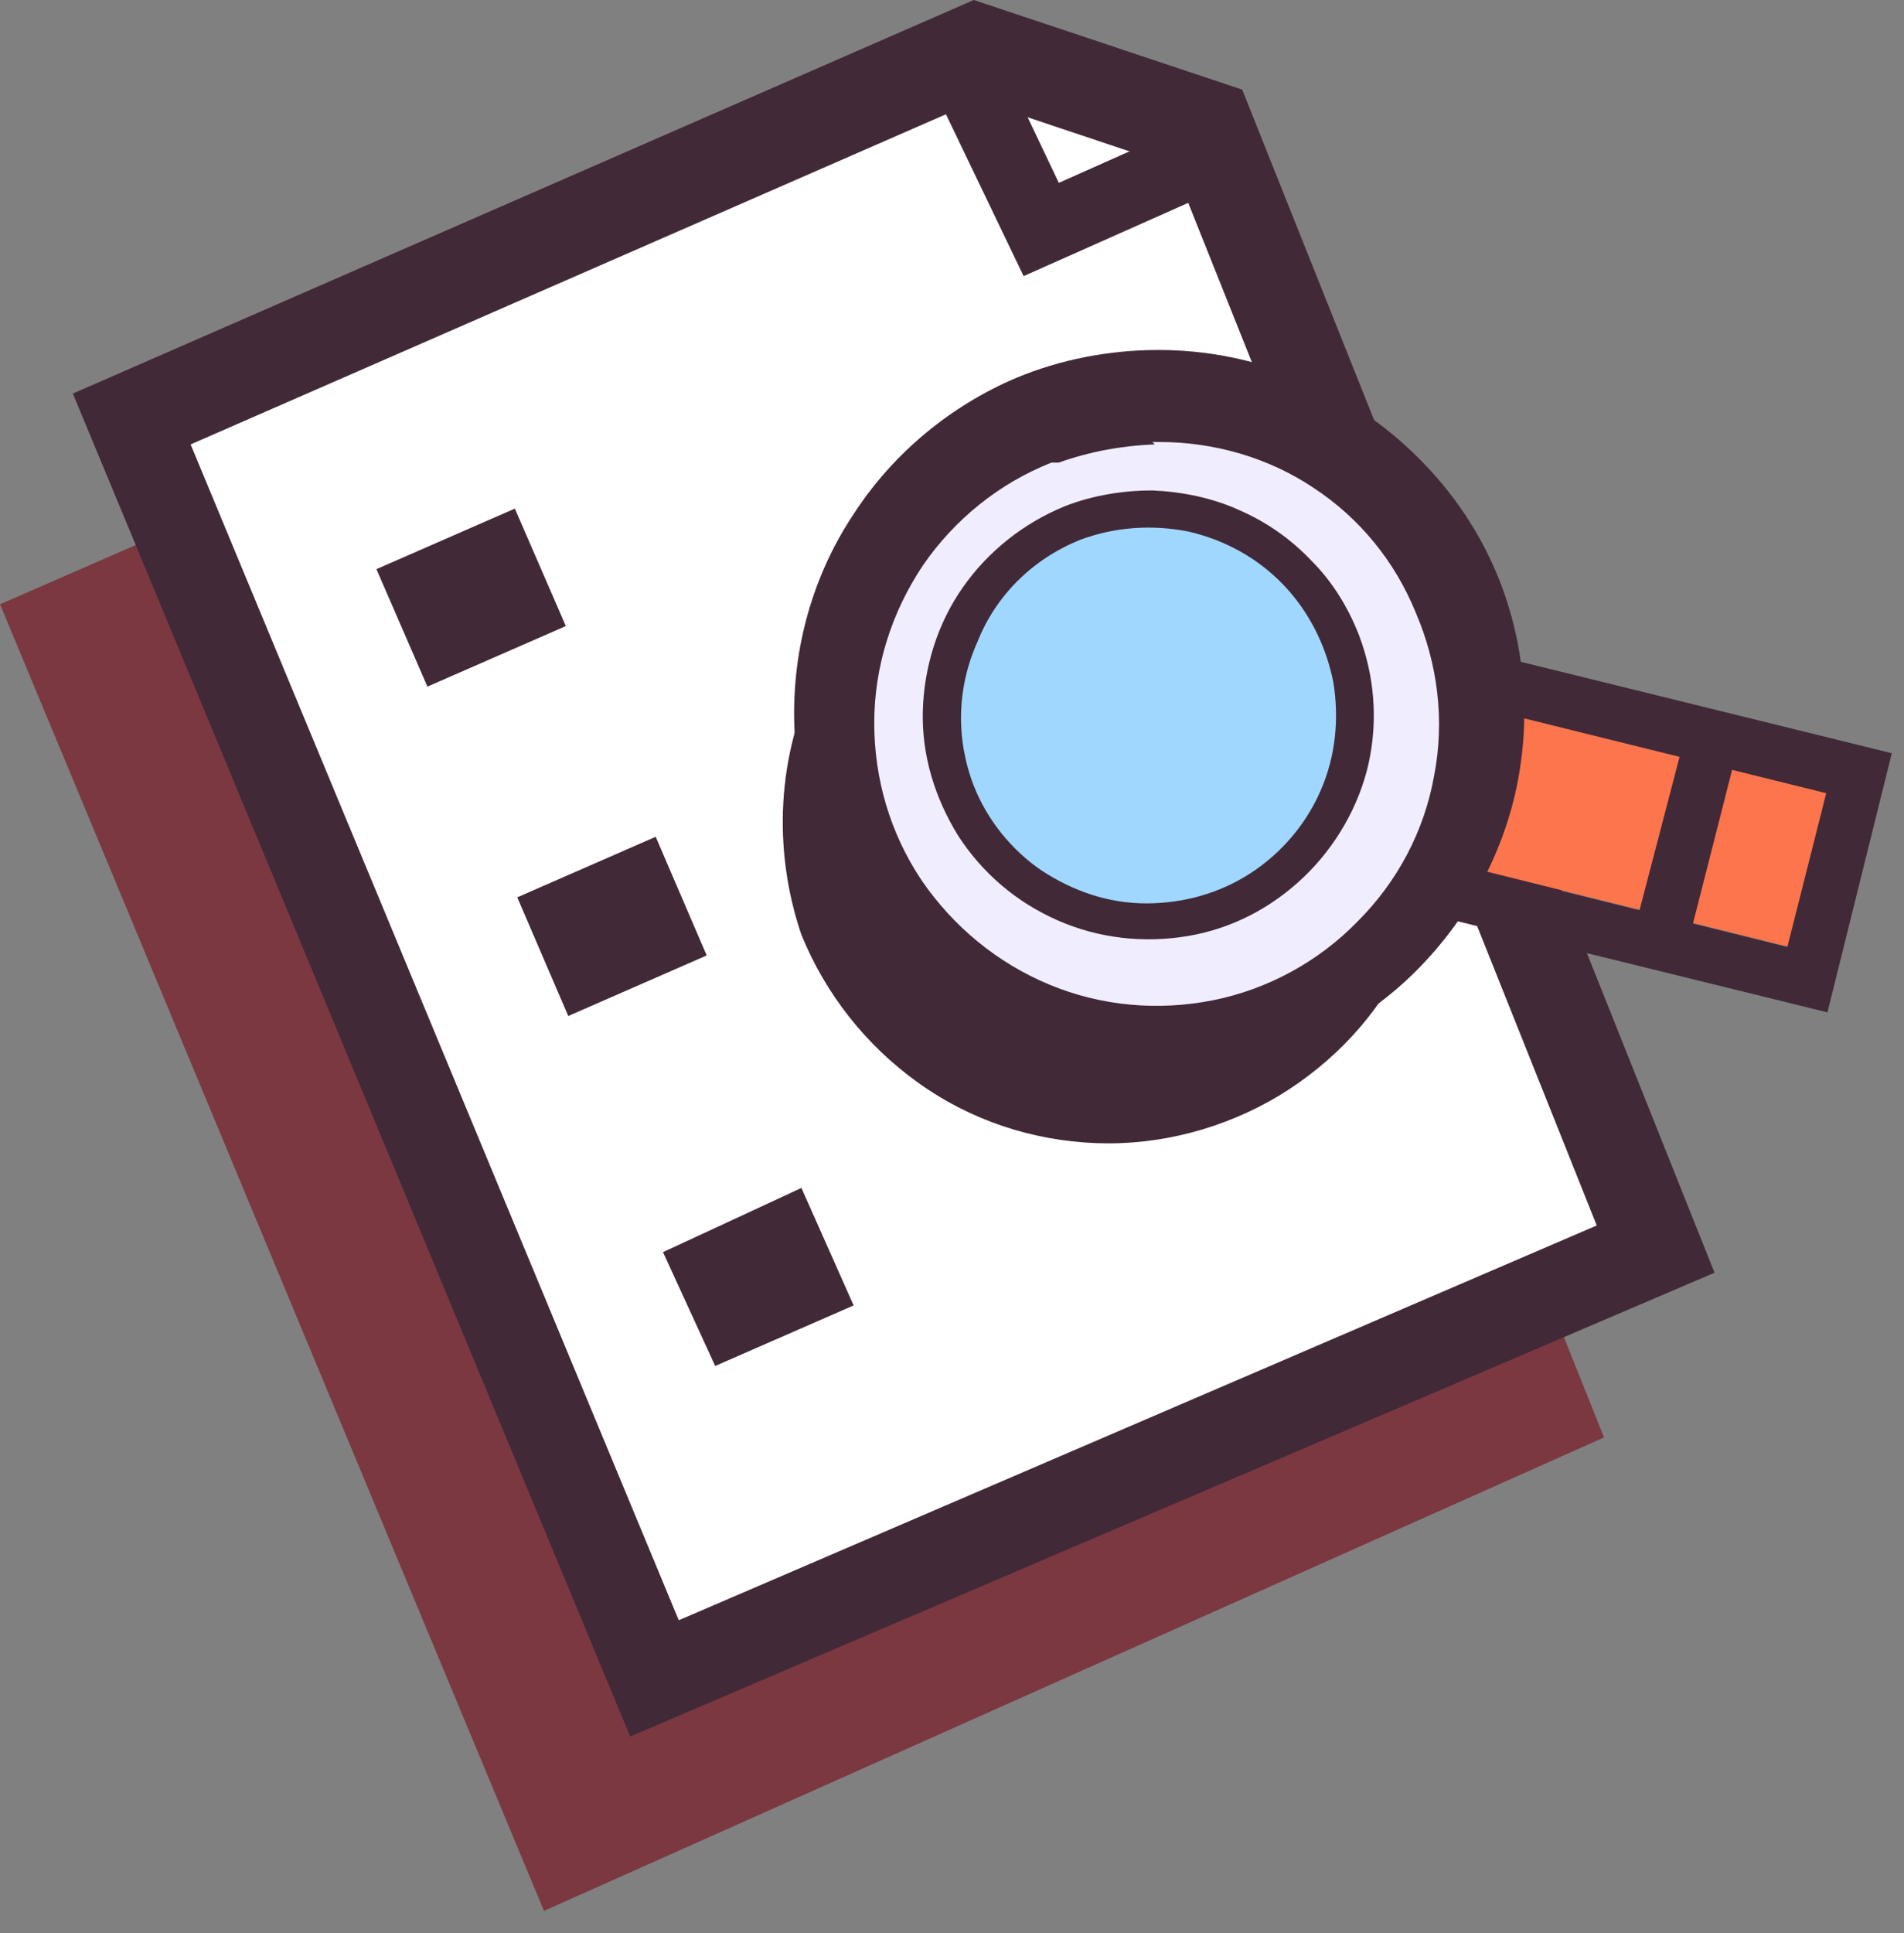
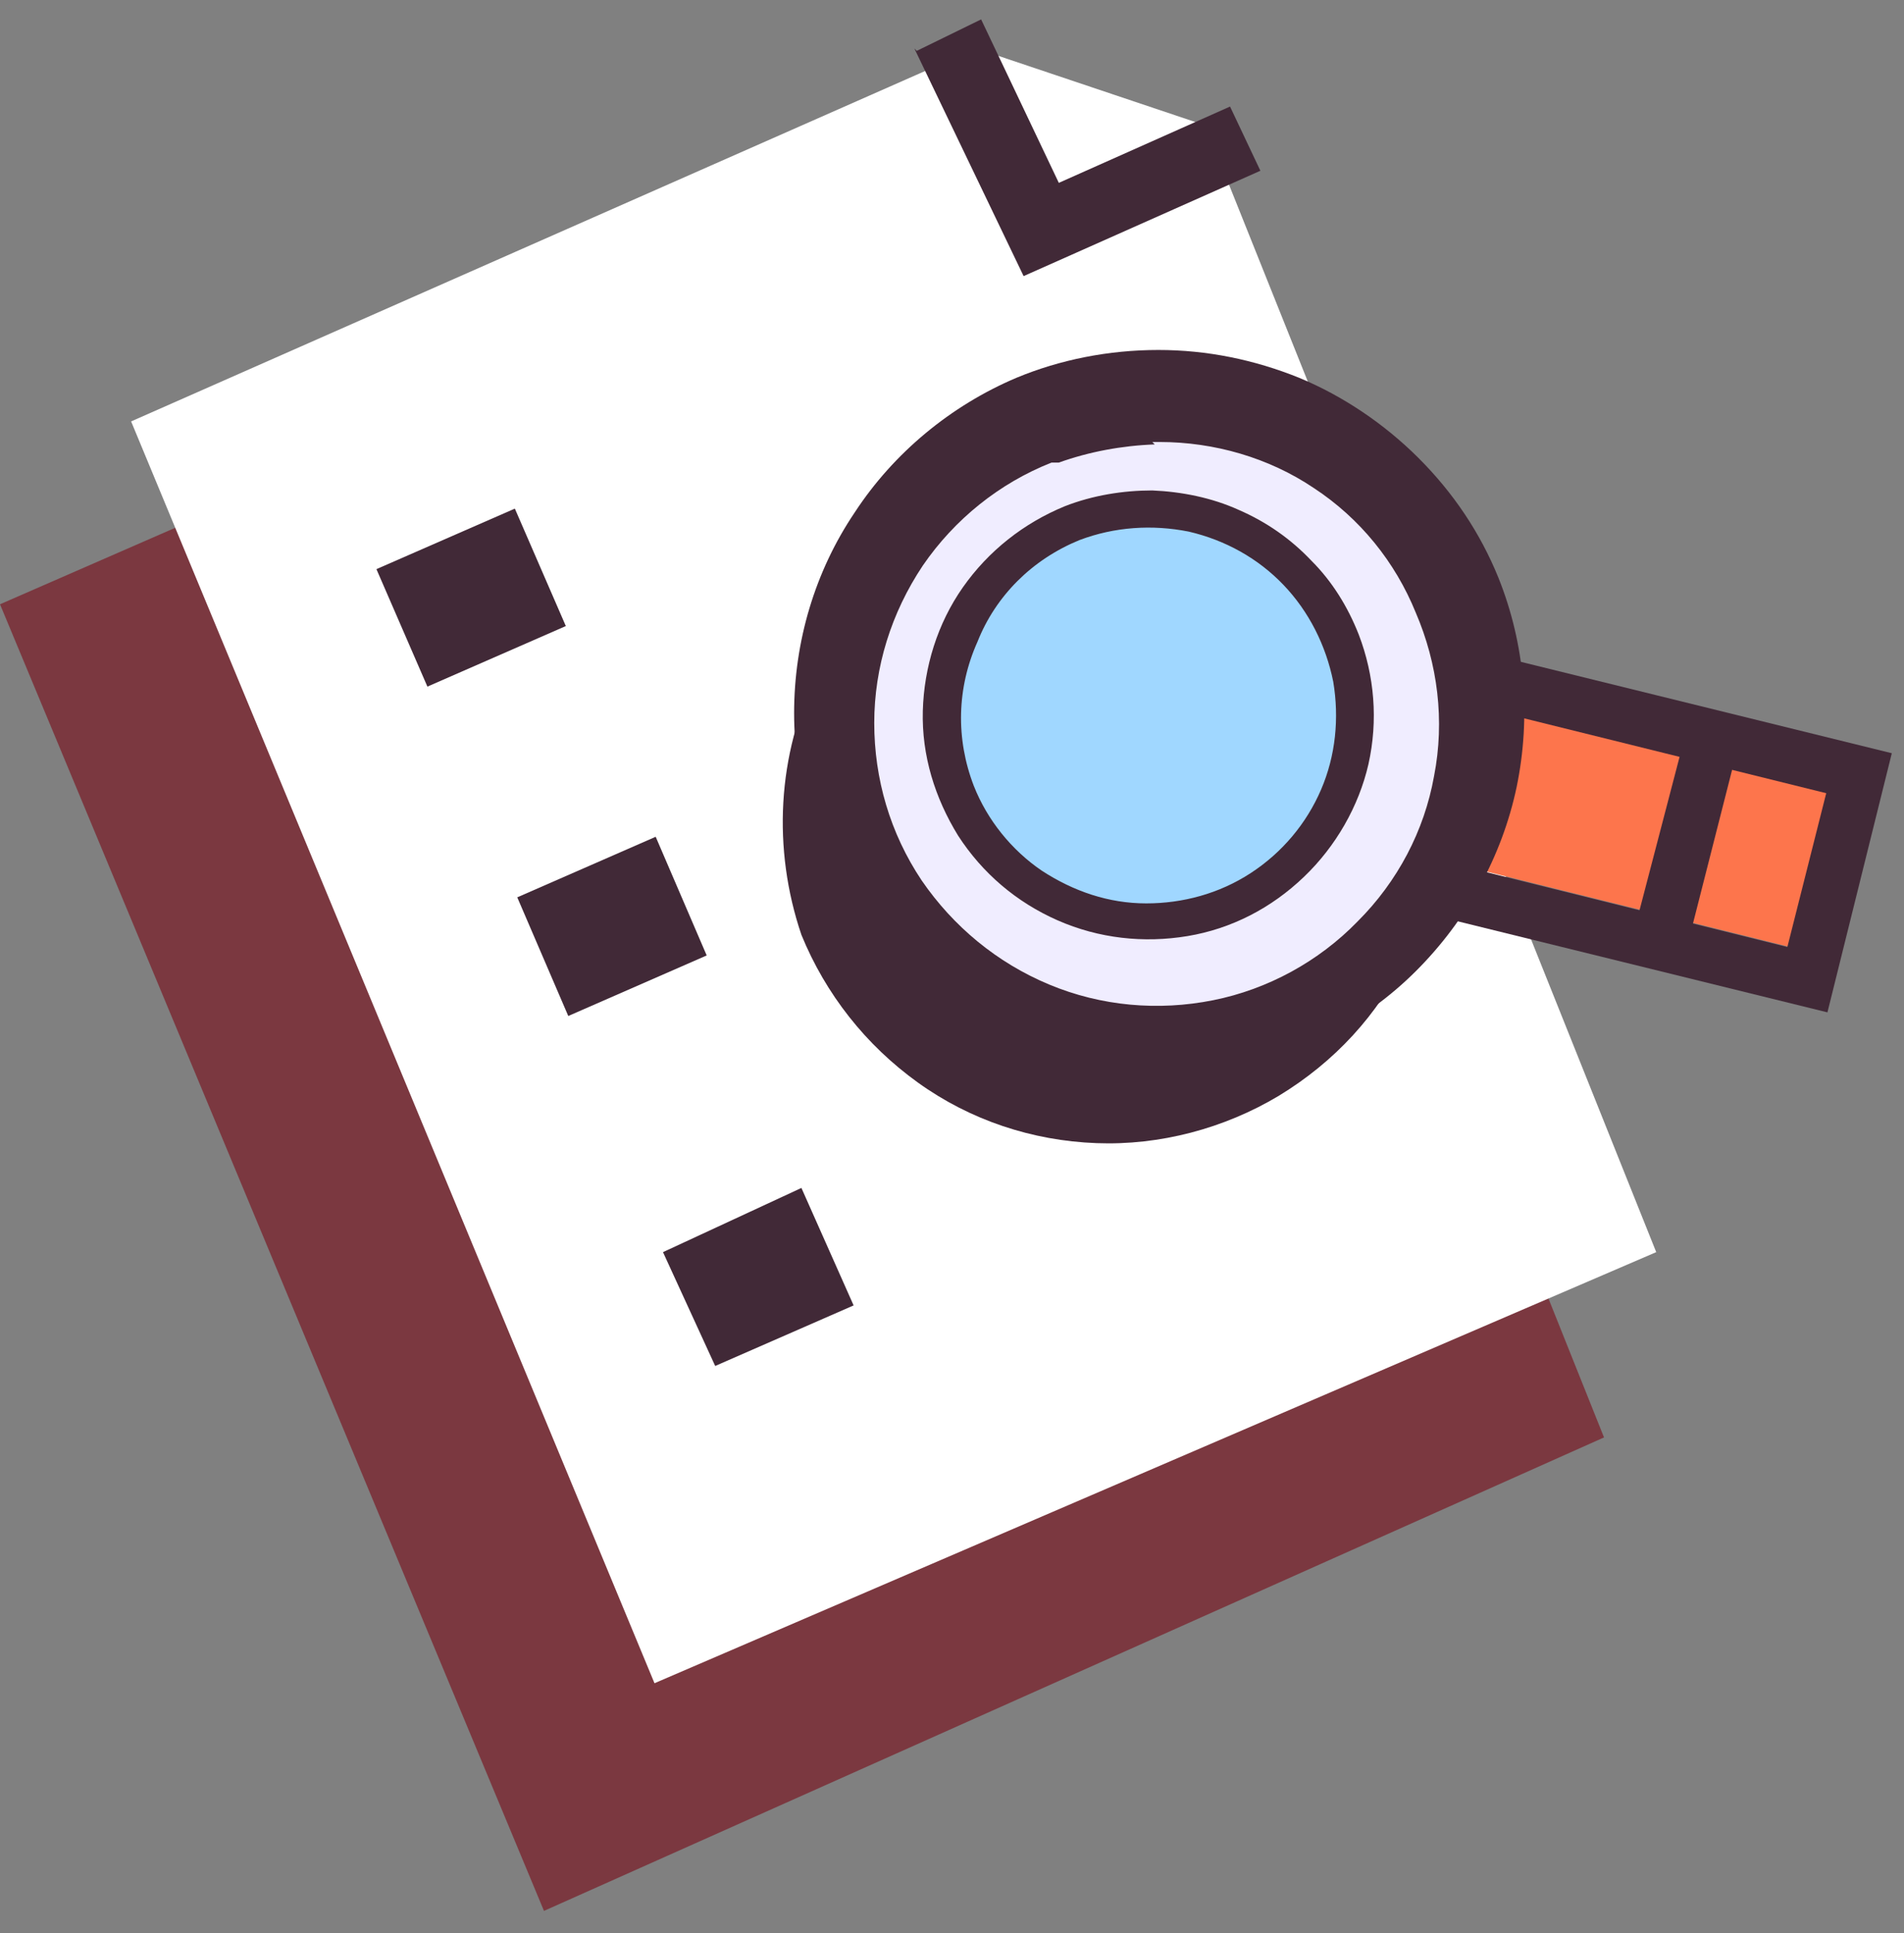
<svg xmlns="http://www.w3.org/2000/svg" width="67" height="68" viewBox="0 0 67 68" fill="none">
  <rect x="0" y="0" width="67" height="68" fill="#808080" stroke="none" />
  <path fill-rule="evenodd" clip-rule="evenodd" d="M38.071 4.643L0 21.255L19.142 67.214L56.444 50.56L38.071 4.643Z" fill="#7B3840" />
  <path fill-rule="evenodd" clip-rule="evenodd" d="M42.472 4.43L34.353 1.704L4.614 14.823L23.031 59.206L58.281 44.043L42.472 4.558V4.43Z" fill="white" />
-   <path fill-rule="evenodd" clip-rule="evenodd" d="M60.332 44.767L43.711 3.152L34.268 0L2.564 13.843L22.176 61.08L60.332 44.767ZM41.276 5.793L56.188 43.105L23.885 56.991L6.708 15.632L34.396 3.535L41.147 5.793H41.276Z" fill="#412937" />
  <path fill-rule="evenodd" clip-rule="evenodd" d="M32.175 1.704L36.02 9.712L44.352 6.006L43.284 3.748L37.259 6.432L34.525 0.682L32.26 1.789L32.175 1.704Z" fill="#412937" />
  <path fill-rule="evenodd" clip-rule="evenodd" d="M15.04 24.151L19.911 22.021L18.117 17.89L13.246 20.019L15.04 24.151Z" fill="#412937" />
  <path fill-rule="evenodd" clip-rule="evenodd" d="M19.997 35.737L24.868 33.607L23.073 29.433L18.202 31.563L19.997 35.737Z" fill="#412937" />
  <path fill-rule="evenodd" clip-rule="evenodd" d="M25.167 48.047L30.038 45.917L28.201 41.785L23.33 44.043L25.167 48.047Z" fill="#412937" />
  <path fill-rule="evenodd" clip-rule="evenodd" d="M35.678 17.464C37.858 16.825 40.165 16.825 42.301 17.464C44.48 18.103 46.403 19.338 47.856 21.084C49.309 22.788 50.249 24.918 50.548 27.133C50.847 29.348 50.462 31.648 49.48 33.65C48.497 35.694 46.959 37.355 44.993 38.548C43.07 39.698 40.806 40.294 38.584 40.209C36.319 40.124 34.14 39.4 32.303 38.08C30.465 36.759 29.055 34.97 28.201 32.883C27.175 29.859 27.346 26.536 28.756 23.683C30.166 20.744 32.645 18.529 35.678 17.464Z" fill="#412937" />
  <path fill-rule="evenodd" clip-rule="evenodd" d="M50.419 24.449L49.095 29.858L62.982 33.309L64.349 27.899L50.419 24.449Z" fill="#FD754C" />
  <path fill-rule="evenodd" clip-rule="evenodd" d="M59.392 25.514L57.256 33.692L59.136 34.203L61.23 25.983L59.392 25.514Z" fill="#412937" />
  <path fill-rule="evenodd" clip-rule="evenodd" d="M66.571 26.494L48.924 22.149L46.659 31.265L64.306 35.609L66.571 26.494ZM50.334 24.45L49.009 29.859L62.896 33.309L64.263 27.9L50.334 24.45Z" fill="#412937" />
  <path fill-rule="evenodd" clip-rule="evenodd" d="M36.319 14.823C38.413 14.056 40.678 13.886 42.814 14.397C44.993 14.908 46.959 16.015 48.454 17.634C49.992 19.253 50.975 21.255 51.36 23.47C51.744 25.642 51.445 27.899 50.548 29.944C49.65 31.988 48.155 33.692 46.275 34.885C44.395 36.078 42.216 36.674 39.994 36.631C37.772 36.589 35.593 35.864 33.798 34.629C31.961 33.351 30.551 31.605 29.739 29.518C29.184 28.112 28.927 26.622 28.97 25.131C29.013 23.64 29.312 22.149 29.953 20.786C30.594 19.423 31.448 18.188 32.517 17.166C33.627 16.143 34.909 15.334 36.319 14.823Z" fill="#F0EDFF" />
  <path fill-rule="evenodd" clip-rule="evenodd" d="M35.764 13.29C33.456 14.269 31.448 15.931 30.081 18.018C28.671 20.105 27.944 22.575 27.944 25.088C27.944 27.601 28.713 30.072 30.123 32.159C31.534 34.246 33.542 35.907 35.849 36.844C38.199 37.824 40.763 38.08 43.241 37.611C45.719 37.142 48.027 35.95 49.821 34.161C51.616 32.372 52.855 30.114 53.368 27.687C53.88 25.216 53.667 22.66 52.727 20.318C52.086 18.742 51.146 17.336 49.907 16.101C48.71 14.908 47.257 13.928 45.719 13.29C44.138 12.651 42.472 12.31 40.763 12.31C39.011 12.31 37.302 12.651 35.764 13.29ZM40.549 15.547H40.806C42.728 15.547 44.651 16.101 46.232 17.166C47.856 18.231 49.095 19.764 49.821 21.553C50.59 23.342 50.847 25.344 50.462 27.303C50.12 29.22 49.18 31.009 47.77 32.414C46.403 33.82 44.608 34.8 42.686 35.183C40.763 35.566 38.755 35.396 36.917 34.629C35.08 33.863 33.542 32.585 32.431 30.966C31.32 29.305 30.764 27.388 30.764 25.429C30.764 23.47 31.363 21.553 32.474 19.892C33.584 18.273 35.165 16.995 37.003 16.271H37.259C38.327 15.888 39.481 15.675 40.635 15.632L40.549 15.547Z" fill="#412937" />
  <path fill-rule="evenodd" clip-rule="evenodd" d="M37.729 18.401C39.053 17.89 40.549 17.762 41.959 18.06C43.369 18.358 44.651 19.082 45.634 20.105C46.617 21.127 47.3 22.447 47.556 23.853C47.813 25.259 47.642 26.707 47.087 28.027C46.531 29.348 45.548 30.455 44.352 31.222C43.156 31.988 41.745 32.414 40.293 32.372C38.84 32.329 37.43 31.903 36.276 31.094C35.08 30.285 34.183 29.134 33.627 27.814C32.901 26.025 32.943 24.023 33.712 22.234C34.482 20.53 35.934 19.125 37.729 18.401Z" fill="#A0D7FF" />
  <path fill-rule="evenodd" clip-rule="evenodd" d="M37.473 17.805C36.02 18.401 34.781 19.381 33.883 20.658C32.986 21.936 32.516 23.47 32.473 25.003C32.431 26.579 32.901 28.07 33.713 29.39C34.567 30.711 35.764 31.733 37.216 32.372C38.669 33.011 40.25 33.181 41.788 32.926C43.326 32.67 44.736 31.946 45.89 30.838C47.001 29.774 47.813 28.368 48.155 26.877C48.497 25.344 48.368 23.768 47.813 22.32C47.428 21.34 46.873 20.445 46.146 19.721C45.42 18.955 44.566 18.358 43.583 17.932C42.643 17.506 41.575 17.294 40.549 17.251C39.524 17.251 38.455 17.421 37.473 17.805ZM37.985 18.997C39.225 18.529 40.549 18.444 41.831 18.699C43.113 18.997 44.267 19.636 45.164 20.573C46.061 21.51 46.659 22.703 46.916 23.981C47.129 25.259 47.001 26.579 46.488 27.772C45.976 28.964 45.121 29.987 44.01 30.711C42.899 31.435 41.617 31.776 40.335 31.776C39.011 31.776 37.772 31.35 36.661 30.626C35.593 29.901 34.738 28.837 34.268 27.644C33.627 25.983 33.67 24.194 34.396 22.575C35.037 20.957 36.319 19.679 37.985 18.997Z" fill="#412937" />
</svg>